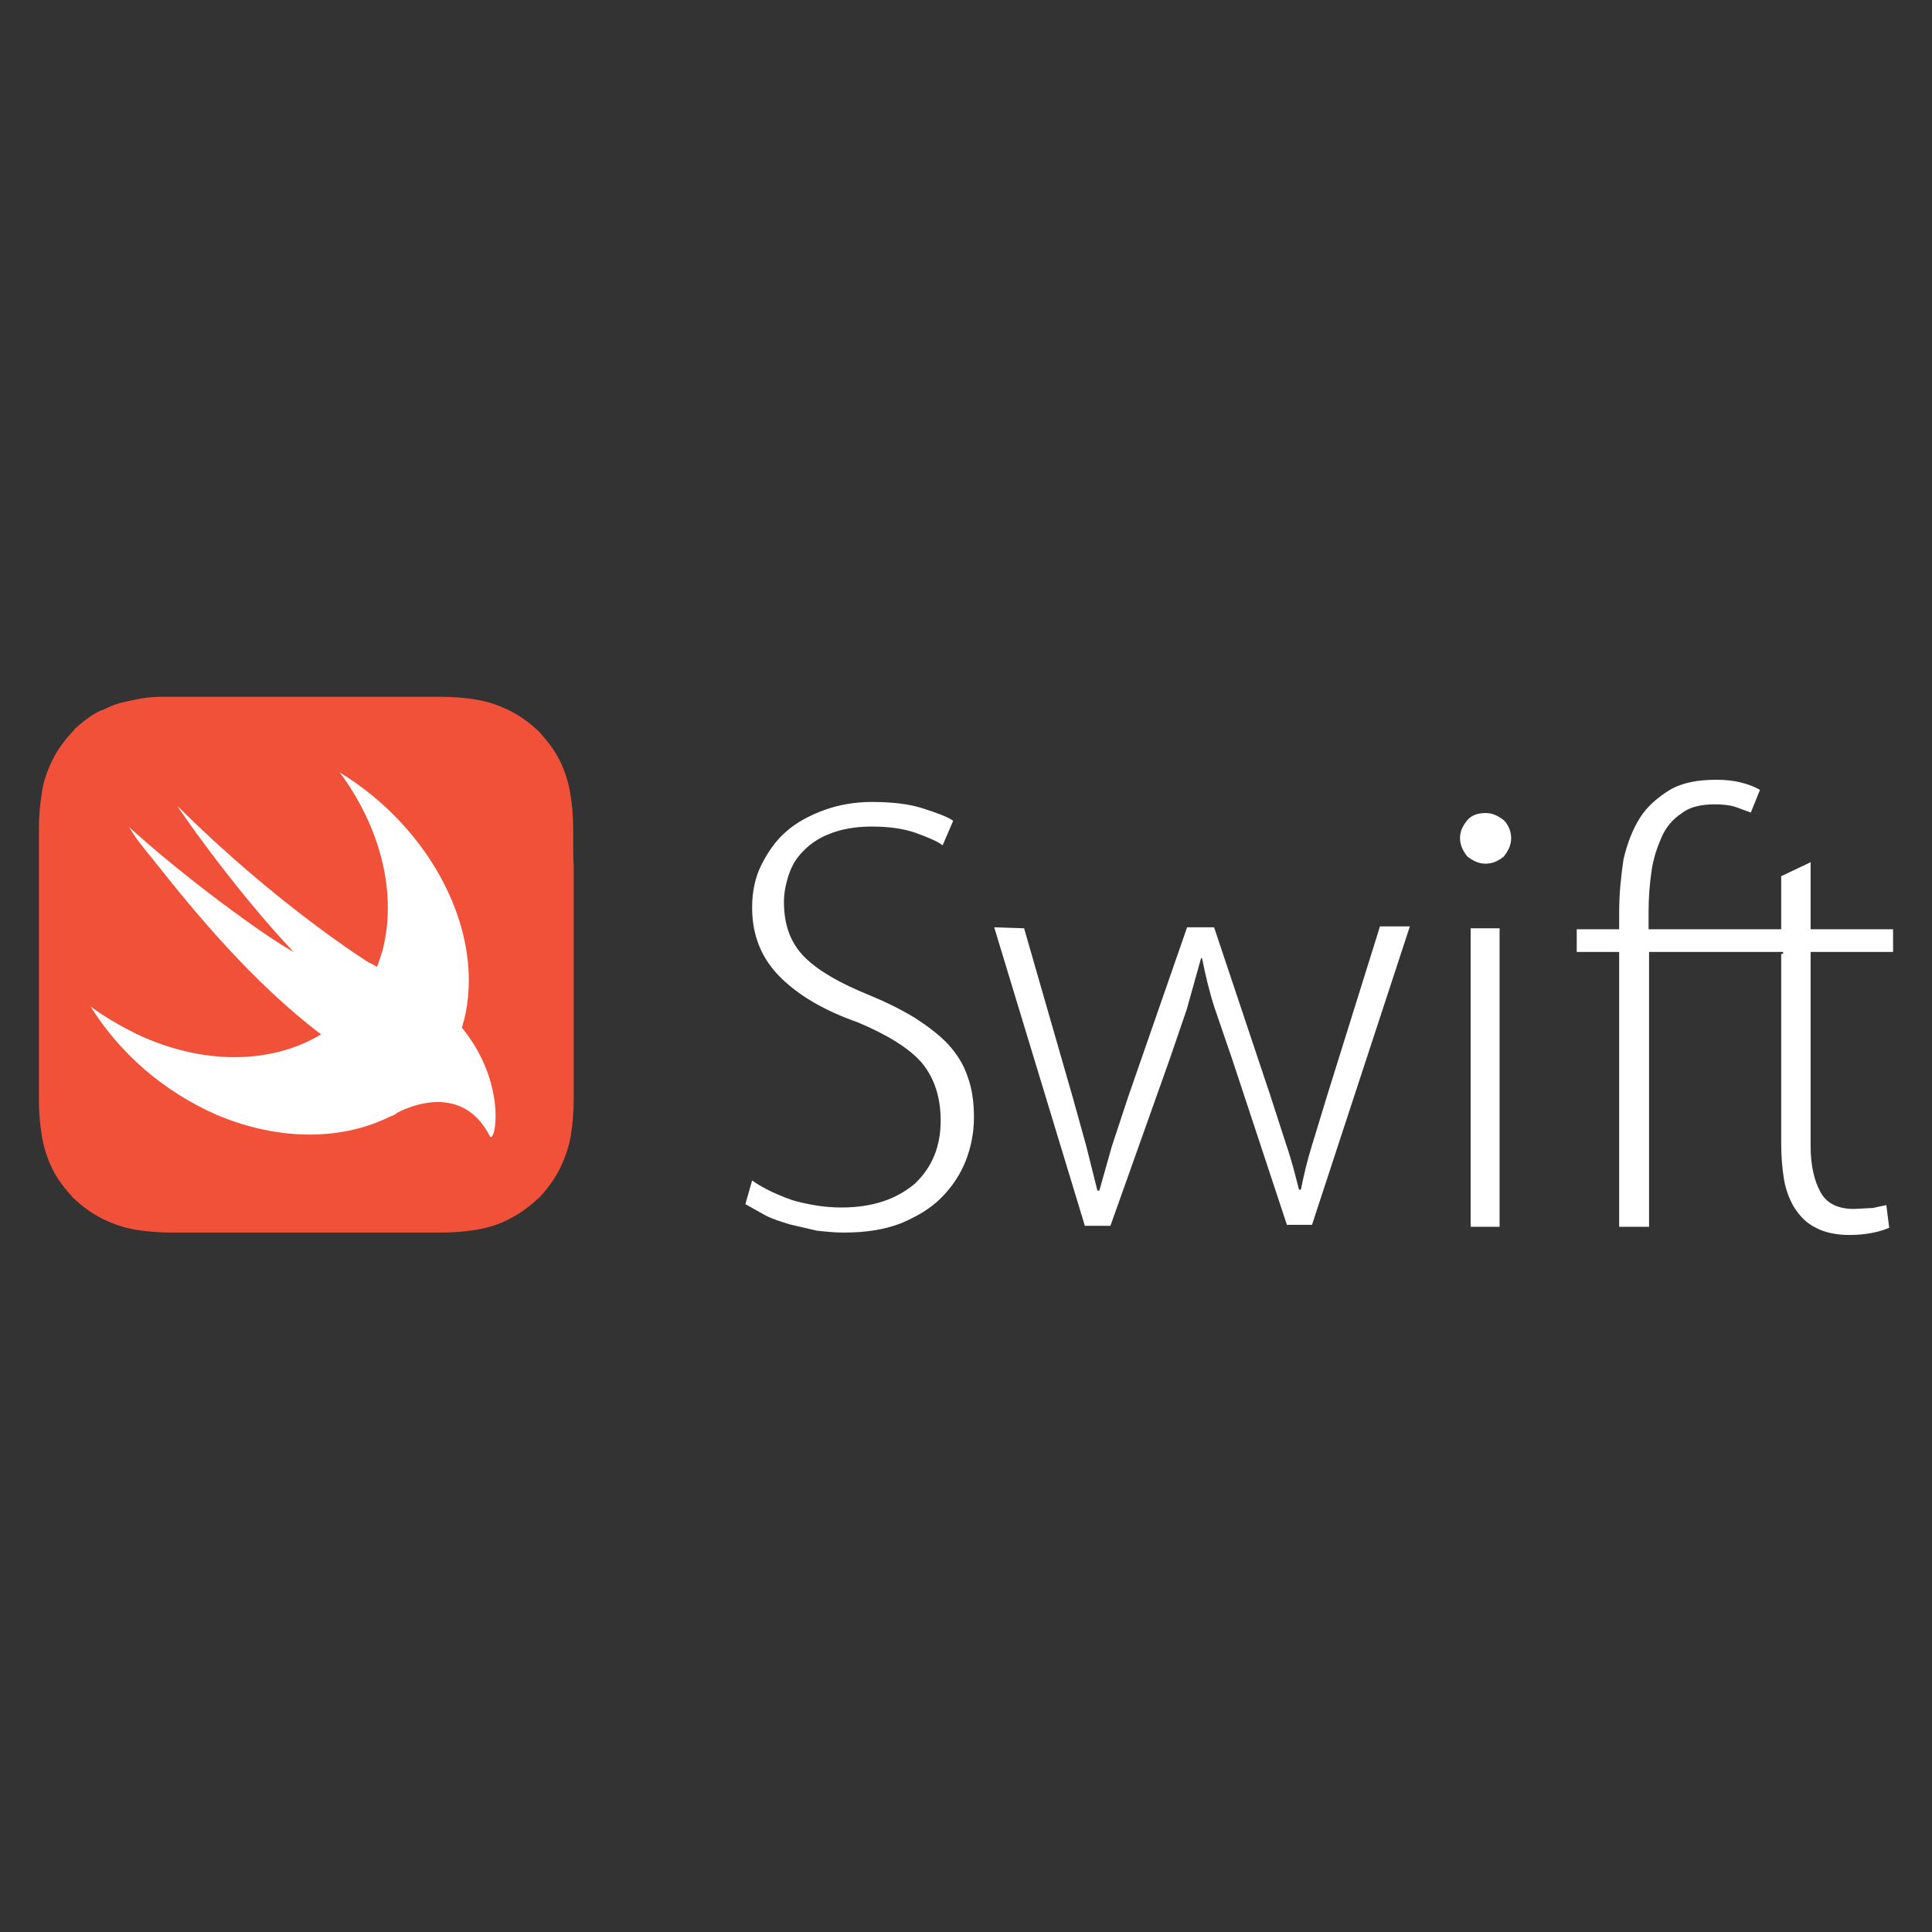
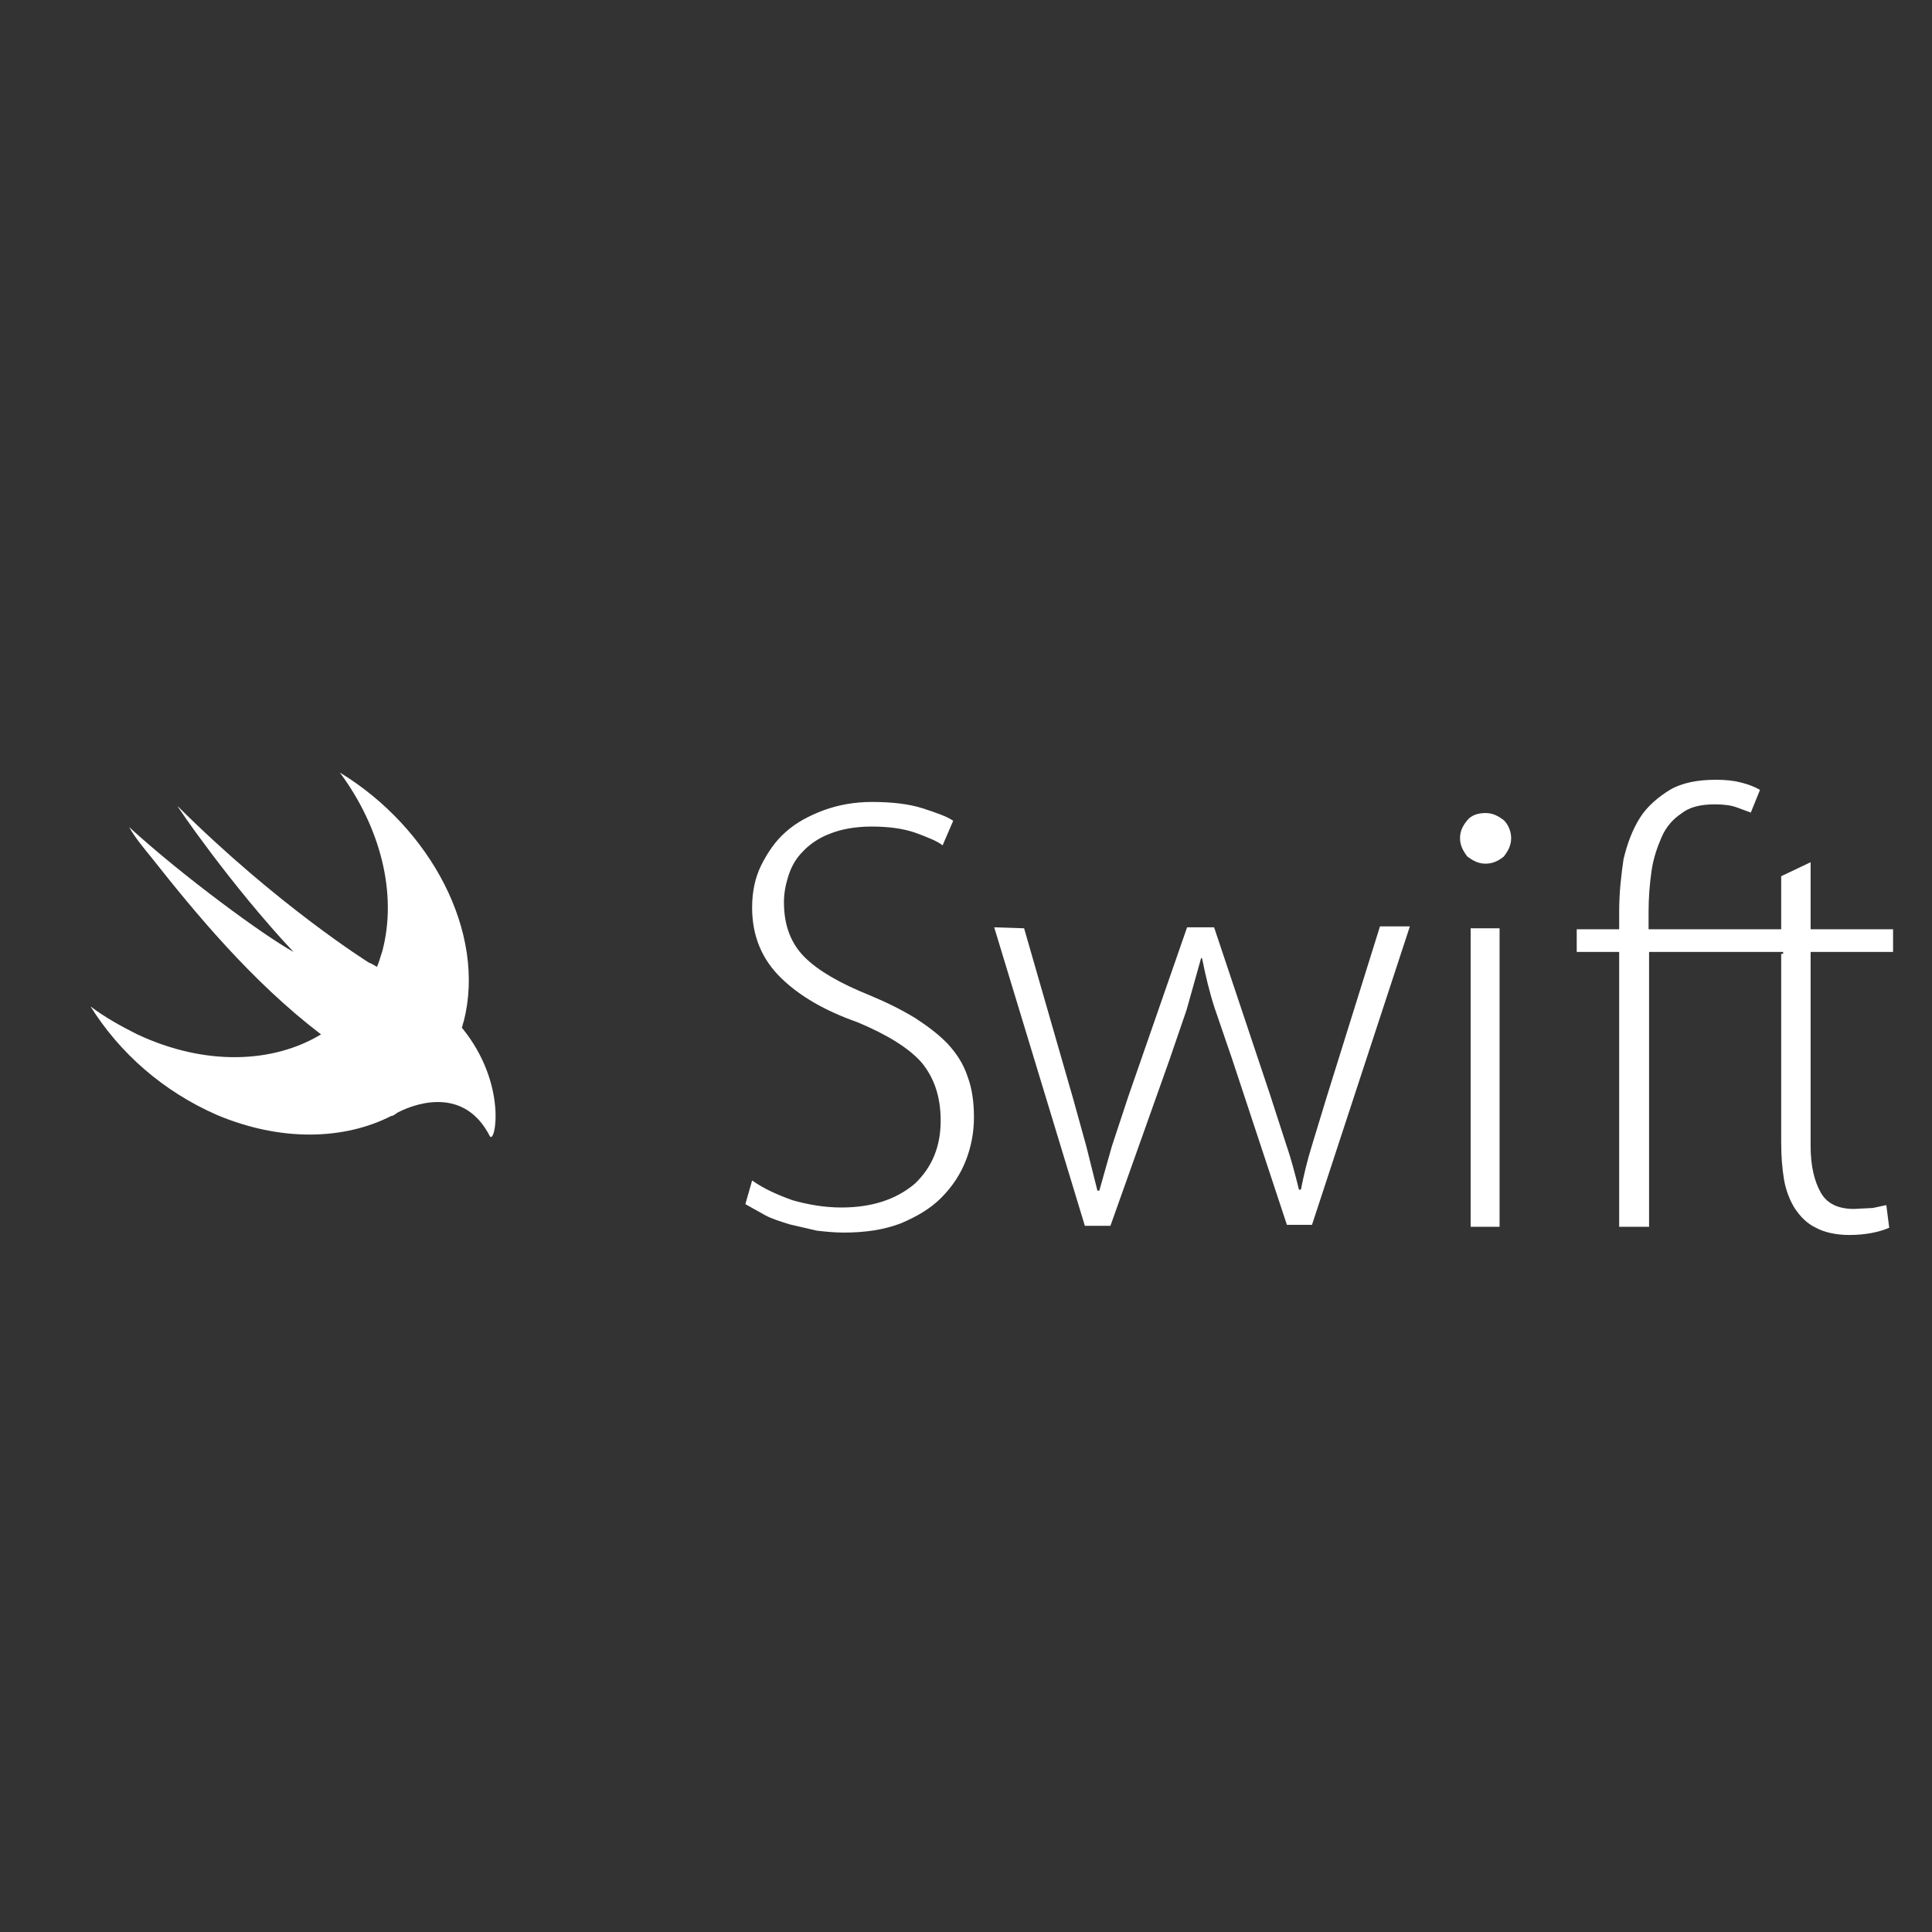
<svg xmlns="http://www.w3.org/2000/svg" version="1.1" id="Слой_1" x="0px" y="0px" viewBox="0 0 500 500" style="enable-background:new 0 0 500 500;" xml:space="preserve">
  <rect x="0" y="0" width="500" height="500" fill="#333333" stroke="none" />
  <style type="text/css">
	.st0{fill:#F05138;}
	.st1{fill:#FFFFFF;}
</style>
  <g transform="matrix(1.248 0 0 1.248 49.756 -91.353)">
-     <path class="st0" d="M79,248.5v-3.4c0-2.4-0.2-4.9-0.6-7.3c-0.4-2.4-1.1-4.7-2.2-6.9s-2.6-4.1-4.3-6c-1.8-1.7-3.8-3.2-6-4.3   s-4.5-1.9-6.9-2.3c-2.4-0.4-4.9-0.6-7.3-0.6H-6.5c-1.9,0-3.7,0.2-5.4,0.6c-1.9,0.4-3.6,0.7-5.3,1.5c-0.6,0.2-1.1,0.6-1.7,0.7   c-1.7,0.8-3.2,1.9-4.5,3c-0.4,0.4-0.9,0.7-1.3,1.3c-1.7,1.8-3.2,3.8-4.3,6c-1.1,2.3-1.9,4.5-2.2,6.9c-0.4,2.4-0.6,4.9-0.6,7.3v56.4   c0,2.4,0.2,4.9,0.6,7.3s1.1,4.7,2.2,6.9c1.1,2.3,2.6,4.1,4.3,6c1.8,1.7,3.8,3.2,6,4.3c2.2,1.1,4.5,1.9,6.9,2.3s4.9,0.6,7.3,0.6   h56.2c2.4,0,4.9-0.2,7.3-0.6s4.7-1.1,6.9-2.3c2.2-1.1,4.1-2.6,6-4.3c1.7-1.8,3.2-3.8,4.3-6c1.1-2.3,1.9-4.5,2.3-6.9   s0.6-4.9,0.6-7.3v-48.9C79,251.1,79,249.8,79,248.5z" />
    <path class="st1" d="M55.9,286.3c0.2-0.4,0.2-0.9,0.4-1.3c4.7-18.4-6.8-40.1-25.7-51.6c8.4,11.3,12,25.1,8.8,37.1   c-0.4,1.1-0.6,2.1-1.1,3.2c-0.4-0.2-0.9-0.6-1.7-0.9c0,0-18.9-11.8-39.6-32.4c-0.6-0.6,11.1,16.5,24,30.2   c-6.2-3.4-23.2-15.9-34.1-25.9c1.3,2.3,3,4.3,4.7,6.4c9,11.4,20.8,25.7,35.1,36.6c-9.9,6-24,6.6-38.1,0c-3.4-1.7-6.8-3.6-9.7-5.8   c6,9.6,15,17.6,26.2,22.5c13.3,5.6,26.4,5.2,36.2,0.2h0.2c0.4-0.2,0.7-0.4,1.1-0.7c4.7-2.4,14.1-4.9,19.1,4.9   C62.8,310.7,65.5,298,55.9,286.3L55.9,286.3z" />
    <path class="st1" d="M116.1,318c2.4,1.7,5.3,3,8.4,4.1c3.2,0.9,6.6,1.5,10.1,1.5c6.4,0,11.4-1.7,15.2-4.9c3.6-3.4,5.4-7.7,5.4-13.1   c0-4.9-1.3-8.8-3.9-12c-2.6-3-7.1-5.8-13.3-8.4c-6.8-2.4-12-5.4-15.9-9.2c-3.9-3.8-6-8.6-6-14.6c0-3.2,0.6-6.2,1.9-8.8   s3-5.1,5.1-6.9c2.1-1.9,4.9-3.4,7.9-4.5s6.4-1.7,9.9-1.7c4.1,0,7.7,0.4,10.5,1.3s5.1,1.7,6.4,2.6l-2.2,5.1   c-1.1-0.9-3.2-1.7-5.6-2.6c-2.6-0.9-5.6-1.3-9.2-1.3c-3.4,0-6.4,0.6-8.6,1.5c-2.4,0.9-4.3,2.3-5.6,3.7c-1.5,1.5-2.4,3.2-3,5.1   c-0.6,1.9-0.9,3.6-0.9,5.4c0,4.9,1.5,8.6,4.3,11.4c2.8,2.8,7.3,5.4,13.5,7.9c3.6,1.5,6.6,3,9.4,4.7c2.6,1.7,4.9,3.4,6.8,5.4   c1.9,2.1,3.2,4.1,4.1,6.8c0.9,2.4,1.3,5.2,1.3,8.4s-0.6,6.2-1.7,9c-1.1,2.8-2.8,5.4-5.1,7.7c-2.3,2.3-5.1,3.9-8.4,5.3   c-3.4,1.3-7.3,1.9-11.8,1.9c-1.9,0-3.8-0.2-5.6-0.4l-5.6-1.3c-1.9-0.6-3.6-1.1-5.1-1.9l-4.1-2.3L116.1,318z M172.5,265.7l10.1,35.1   l2.8,10.1l2.3,9.2h0.4l2.6-9.2l3.4-10.3l12.2-35.1h5.6l11.6,34.7l3.4,10.5c1.1,3.2,1.9,6.4,2.6,9.2h0.4c0.6-3,1.3-6,2.3-9.2   l3.2-10.5l10.9-34.9h6.2l-20.3,61.9H227l-11.4-34.5l-3.6-10.5c-1.1-3.4-1.9-6.8-2.6-10.3h-0.2l-3,10.7l-3.6,10.5l-12.2,34.3h-5.3   l-18.8-61.9L172.5,265.7z M262.9,247c0-1.5,0.6-2.6,1.5-3.7c0.9-1.1,2.3-1.5,3.8-1.5s2.6,0.6,3.8,1.5c0.9,0.9,1.5,2.3,1.5,3.7   c0,1.5-0.6,2.6-1.5,3.8c-1.1,0.9-2.3,1.5-3.8,1.5s-2.6-0.6-3.8-1.5C263.5,249.6,262.9,248.5,262.9,247z M265.1,327.6v-61.9h6v61.9   H265.1z M295.9,327.6v-57h-8.8v-4.7h8.8v-3.6c0-3.9,0.4-7.5,0.9-10.9c0.8-3.4,1.9-6.2,3.4-8.6s3.8-4.3,6.2-5.8   c2.6-1.5,5.8-2.1,9.6-2.1c2.1,0,3.8,0.2,5.3,0.6s2.8,0.9,3.8,1.5l-1.9,4.7l-3-1.1c-1.1-0.4-2.6-0.6-4.5-0.6c-3,0-5.3,0.6-6.9,1.9   c-1.7,1.1-3.2,2.8-4.1,4.9c-0.9,2.1-1.7,4.3-2.1,7.1c-0.4,2.8-0.6,5.6-0.6,8.4v3.6h29.4v4.7h-29.3v57L295.9,327.6L295.9,327.6z" />
    <path class="st1" d="M335.6,252v13.9h17.1v4.7h-17.1v40.3c0,4.1,0.8,7.3,2.1,9.6s3.6,3.4,6.9,3.4l3.9-0.2l2.8-0.6l0.6,4.7   c-2.1,0.9-4.9,1.5-8.3,1.5c-2.8,0-5.3-0.6-6.9-1.5c-1.9-0.9-3.2-2.3-4.3-3.9c-1.1-1.7-1.9-3.8-2.3-6c-0.4-2.4-0.6-4.9-0.6-7.7V271   h0.4v-4.7h-0.4v-11.4L335.6,252z" />
  </g>
</svg>